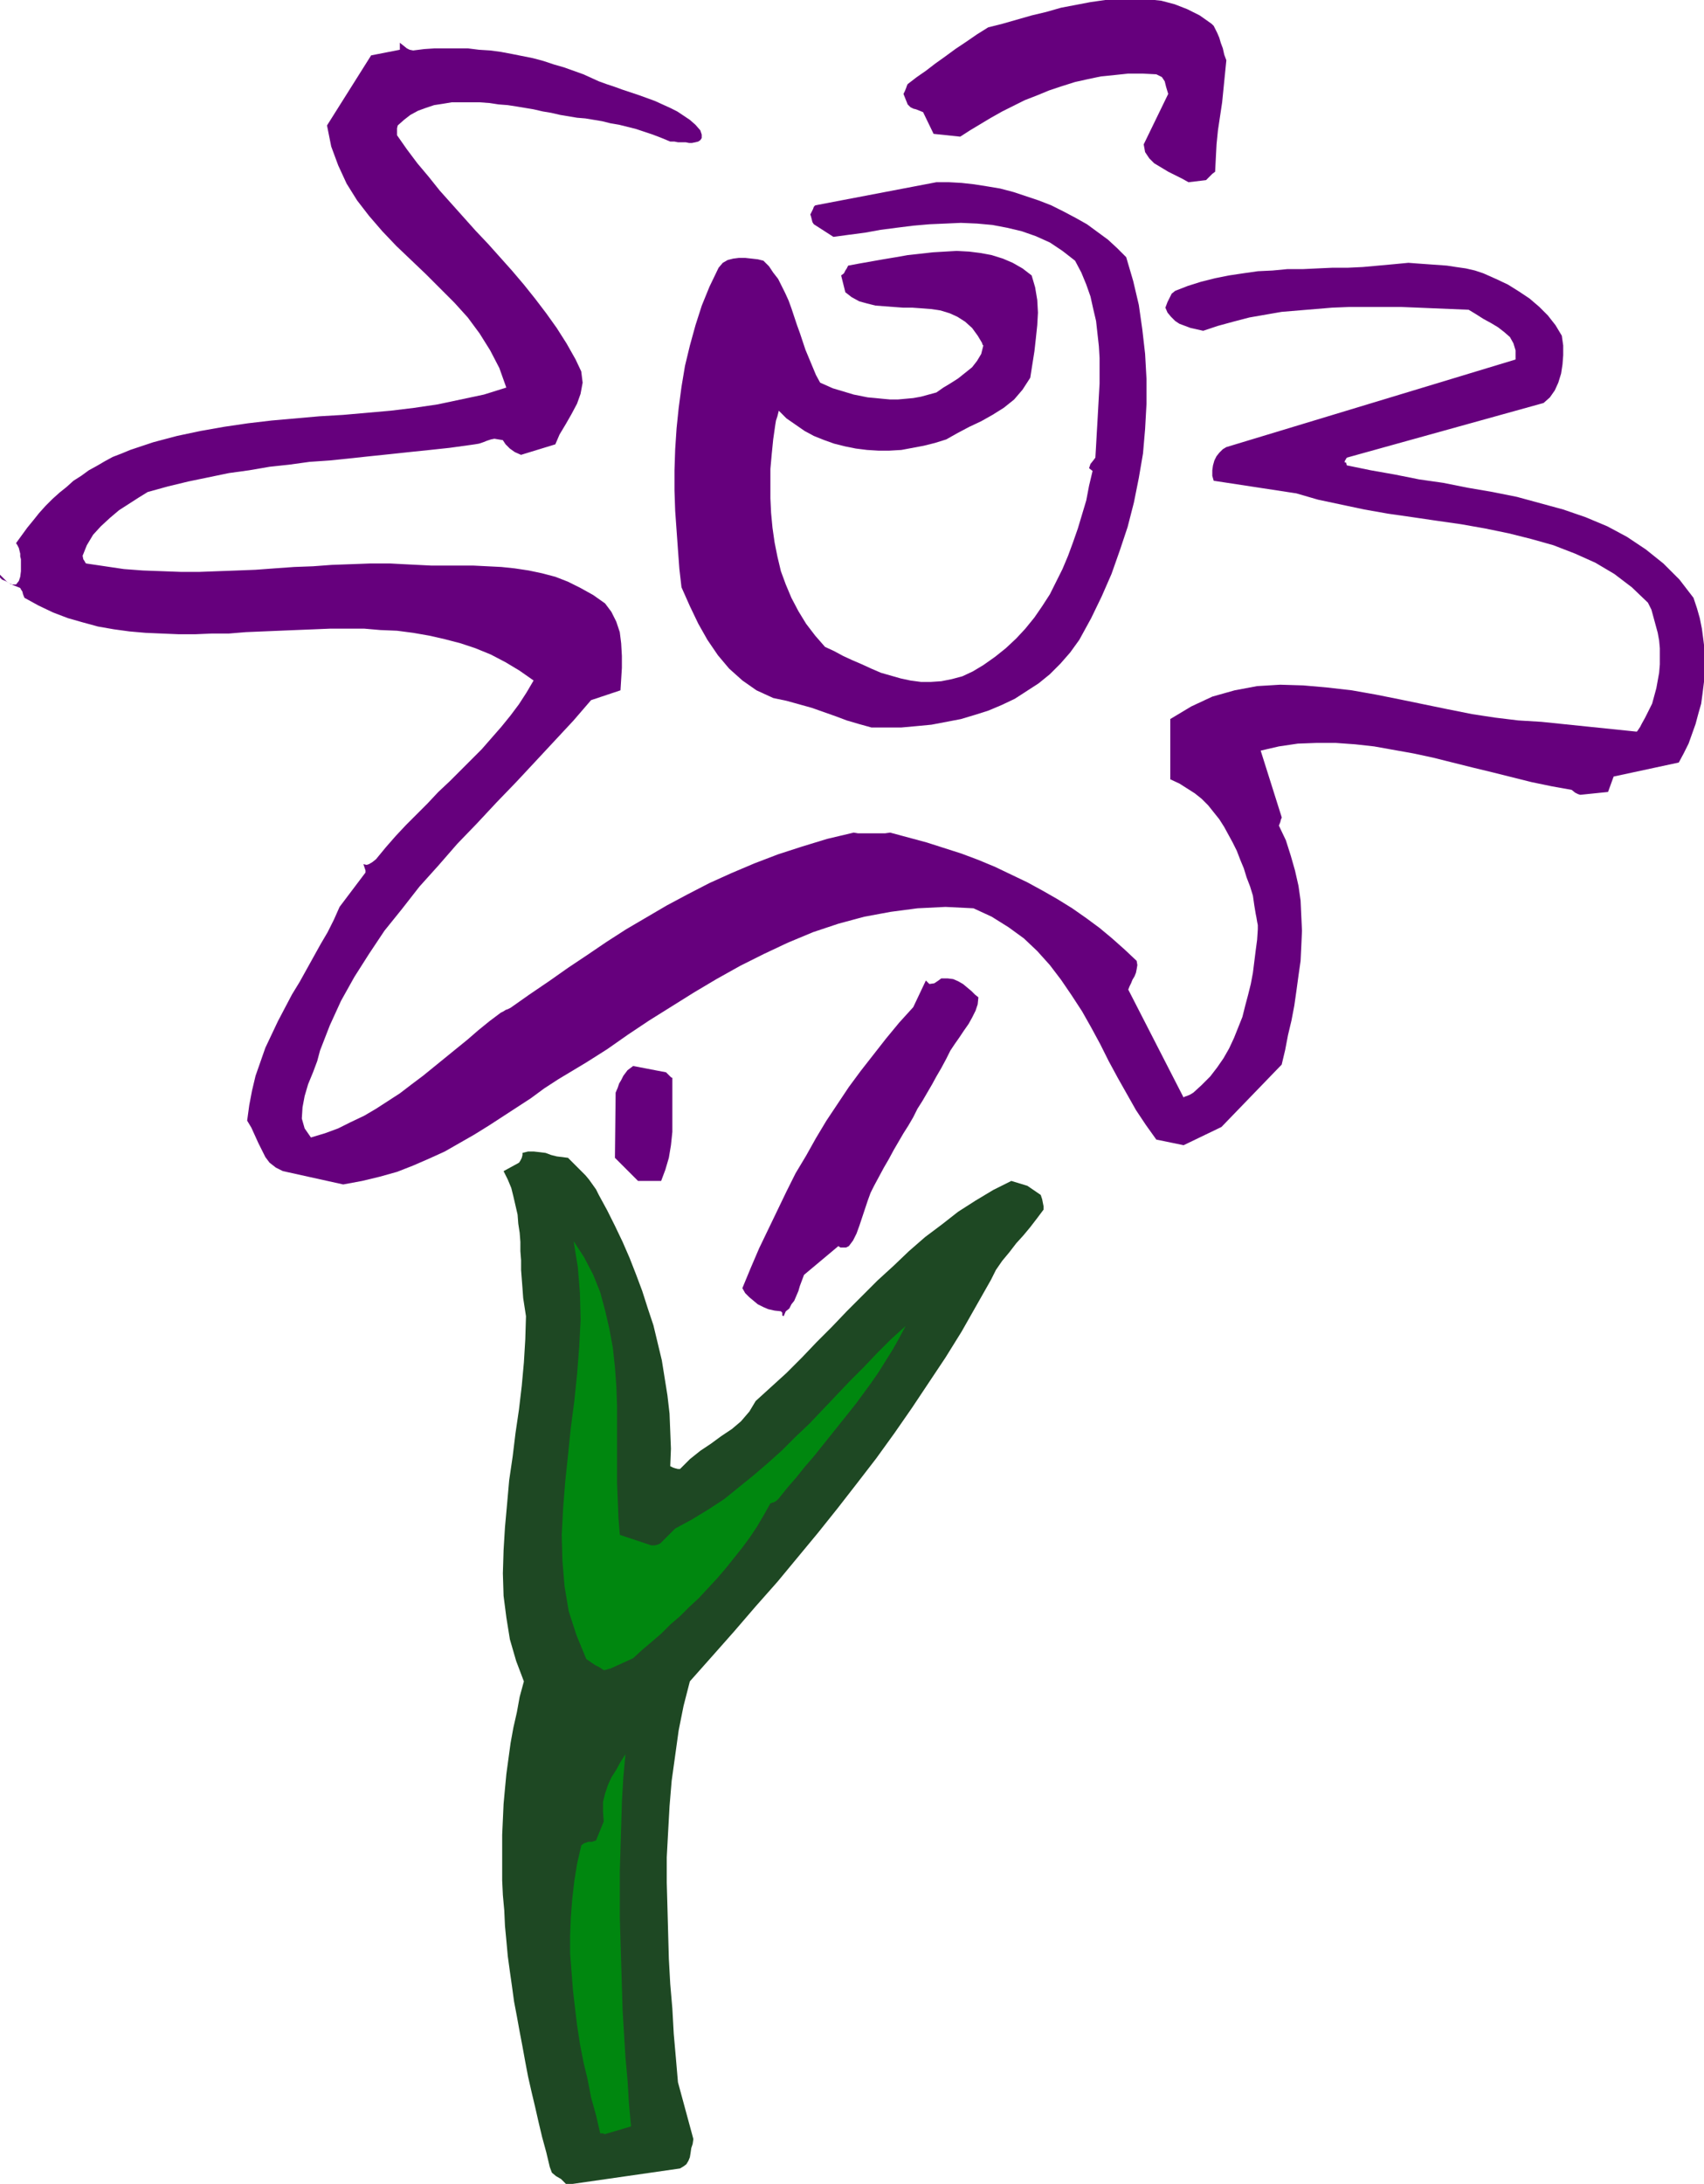
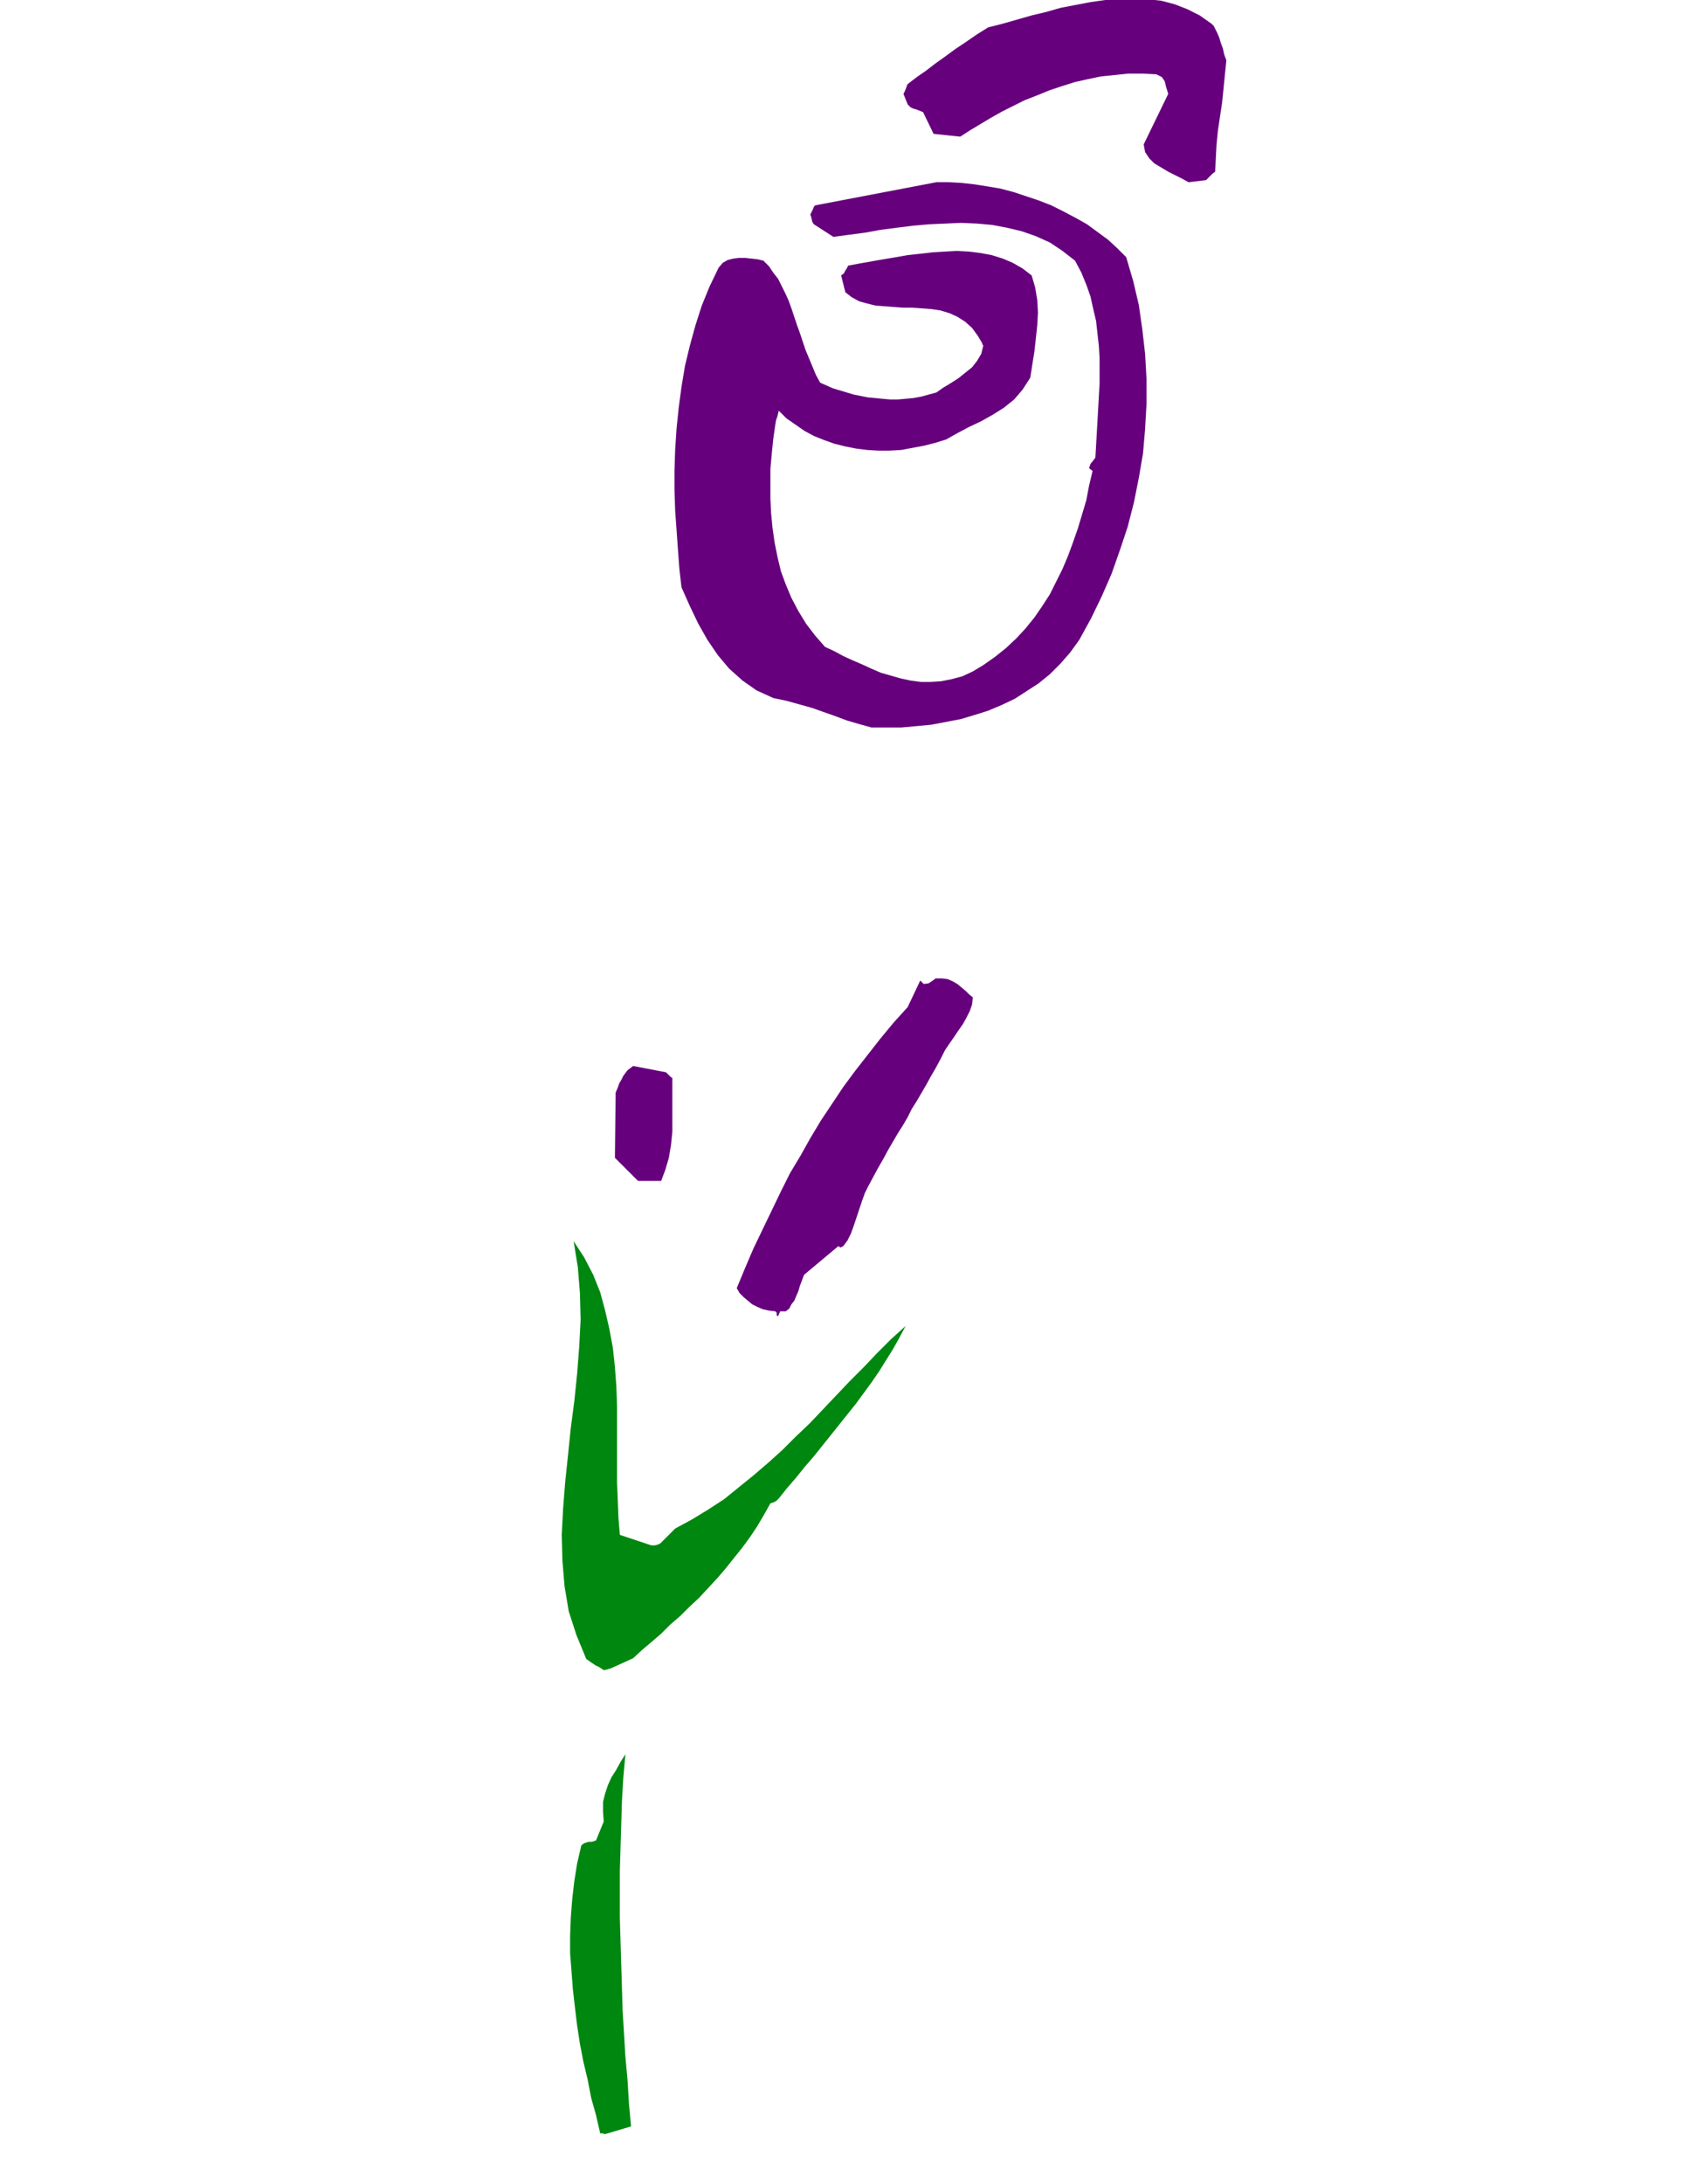
<svg xmlns="http://www.w3.org/2000/svg" fill-rule="evenodd" height="3.116in" preserveAspectRatio="none" stroke-linecap="round" viewBox="0 0 2433 3116" width="2.433in">
  <style>.pen1{stroke:none}.brush3{fill:#66007d}</style>
-   <path class="pen1" style="fill:#1e4823" d="m818 3116 153-22 5-3 4-3 3-5 2-5 1-6 1-7 2-6 1-7-22-81-3-35-3-34-2-36-3-35-2-36-1-36-1-37-1-36v-36l2-37 2-36 3-36 5-36 5-36 7-35 9-35 32-36 31-35 31-36 31-35 29-35 29-35 28-35 28-36 27-35 26-36 25-36 24-36 24-36 23-37 21-37 21-37 7-14 9-13 10-12 10-13 10-11 10-12 10-13 9-12v-5l-1-5-1-5-2-6-19-13-23-7-26 13-25 15-25 16-23 18-24 18-23 20-22 21-23 21-22 22-22 22-21 22-22 22-21 22-22 22-22 20-22 20-9 15-12 14-13 11-15 10-15 11-15 10-15 12-14 14h-3l-4-1-3-1-4-2 1-25-1-25-1-25-3-26-4-25-4-25-6-25-6-25-8-24-8-25-9-24-9-23-10-23-11-23-11-22-12-22-4-8-5-7-5-7-5-6-6-6-6-6-6-6-7-7-8-1-8-1-8-2-8-3-8-1-9-1h-8l-8 2v3l-1 4-2 4-2 3-22 12 6 12 5 12 3 12 3 13 3 13 1 13 2 13 1 13v13l1 13v14l1 13 1 13 1 14 2 13 2 13-1 33-2 33-3 33-4 34-5 34-4 33-5 34-3 34-3 33-2 33-1 33 1 32 4 31 5 31 9 31 11 29-6 22-4 22-5 22-4 22-3 22-3 22-2 21-2 22-1 22-1 22v65l1 21 2 22 1 22 2 21 2 22 3 22 3 21 3 22 4 21 4 22 4 21 4 22 4 21 5 22 5 21 5 22 5 21 6 22 5 21 3 8 6 5 7 4 7 7h10z" />
  <path class="pen1" d="m864 3045 37-11-3-33-2-33-3-33-2-33-2-33-1-33-1-33-1-33-1-34v-66l1-34 1-33 1-33 2-34 3-33-7 11-6 11-7 11-5 11-4 12-3 12v14l1 14-11 27-6 2h-5l-6 2-4 3-6 26-4 25-3 26-2 26-1 26v25l2 26 2 26 3 26 3 25 4 26 5 26 6 25 5 26 7 25 6 26h4l2 1h1zm7-664 33-15 13-12 13-11 14-12 13-13 14-12 13-13 14-13 13-14 13-14 12-14 12-15 12-15 11-15 10-15 10-17 9-16 3-1 3-1 3-2 3-3 12-15 13-15 12-15 13-15 12-15 12-15 12-15 12-15 12-15 11-15 11-15 11-16 10-16 10-16 9-16 9-17-21 19-20 20-19 20-20 20-19 20-19 20-19 20-20 19-19 19-20 18-21 18-21 17-21 17-23 15-23 14-24 13-5 5-5 5-4 4-4 4-3 3-4 2-4 1h-5l-45-15-2-24-1-26-1-25v-109l-1-28-2-27-3-28-5-27-6-26-7-26-10-25-13-25-15-23 6 37 3 37 1 38-2 38-3 39-4 39-5 38-4 39-4 38-3 38-2 38 1 37 3 36 6 36 11 34 14 34 7 5 6 4 6 3 6 4h1l4-1 3-1h1z" style="fill:#00870f" />
-   <path class="pen1 brush3" d="m1122 1871 5-4 3-6 4-5 3-7 3-7 2-7 3-8 3-8 49-41 3 2h8l4-2 6-8 5-10 4-11 4-12 4-12 4-12 4-11 5-10 7-13 7-13 7-12 7-13 7-12 7-12 7-11 7-12 6-12 7-11 7-12 7-12 6-11 7-12 7-13 6-12 6-9 7-10 6-9 7-10 5-9 5-10 3-9 1-10-5-4-5-5-6-5-6-5-7-4-7-3-8-1h-9l-4 3-6 4-7 1-5-5-18 38-20 22-19 23-18 23-18 23-17 23-16 24-16 24-15 25-14 25-15 25-13 26-13 27-13 27-13 27-12 28-12 29 4 7 6 6 6 5 6 5 8 4 7 3 9 2 9 1 2 2v4l2 1 3-7z" />
-   <path class="pen1 brush3" d="m490 1690 27-5 25-6 25-7 23-9 23-10 22-10 21-12 21-12 21-13 20-13 20-13 20-13 19-14 20-13 20-12 20-12 30-19 30-21 30-20 32-20 32-20 32-19 34-19 34-17 34-16 36-15 36-12 37-10 38-7 38-5 40-2 40 2 26 12 24 15 22 16 19 18 18 20 16 21 15 22 15 23 13 23 13 24 12 24 13 24 13 23 13 23 14 21 15 21 39 8 54-26 86-89 5-21 4-21 5-21 4-21 3-21 3-22 3-21 1-21 1-22-1-21-1-22-3-21-5-22-6-21-7-22-10-21 2-5 1-4 1-2v-1l-30-95 26-6 27-4 27-1h27l28 2 27 3 28 5 28 5 28 6 28 7 28 7 29 7 28 7 28 7 29 6 28 5 5 4 4 2 3 1h1l39-4 8-22 93-20 7-13 7-14 5-14 5-14 4-15 4-14 2-15 2-16 1-15v-30l-2-16-2-15-3-15-4-14-5-15-20-26-23-23-25-20-27-18-28-15-31-13-32-11-33-9-33-9-35-7-35-6-35-7-35-5-35-7-34-6-34-7-1-4h-2v-2l3-5 281-78 9-8 7-10 5-11 4-13 2-13 1-13v-14l-2-14-9-15-11-14-12-12-14-12-15-10-16-10-17-8-18-8-12-4-13-3-14-2-13-2-14-1-14-1-14-1-13-1-21 2-22 2-22 2-21 1h-22l-22 1-21 1h-22l-21 2-21 1-21 3-20 3-20 4-20 5-19 6-18 7-5 4-3 6-3 6-3 8 3 7 5 6 6 6 6 4 8 3 8 3 9 2 9 2 21-7 22-6 23-6 23-4 23-4 24-2 24-2 24-2 25-1h73l25 1 24 1 24 1 24 1 10 6 11 7 11 6 10 6 9 7 8 7 5 9 3 10v13l-413 125-5 3-5 5-4 5-3 6-2 7-1 7v8l2 7 118 18 31 9 33 7 33 7 34 6 35 5 34 5 35 5 34 6 34 7 32 8 32 9 31 12 29 13 27 16 25 19 23 22 5 10 3 11 3 11 3 11 2 11 1 11v23l-1 12-2 11-2 11-3 11-3 11-5 10-5 10-5 9-2 4-2 3-2 3-1 1-136-14-33-2-33-4-33-5-35-7-34-7-34-7-35-7-34-6-35-4-34-3-33-1-33 2-32 6-32 9-30 14-30 18v86l13 6 11 7 11 7 10 8 9 9 8 10 8 10 7 11 6 11 6 11 6 12 5 13 5 12 4 13 5 13 4 13 1 7 1 7 1 6 1 6 1 5 1 6 1 5v6l-1 15-2 15-2 16-2 16-3 16-4 16-4 15-4 16-6 15-6 15-7 15-8 14-9 13-10 13-12 12-12 11-5 3-5 2-3 1-1 1-79-154 2-5 2-4 2-5 3-5 2-5 1-5 1-6-1-6-17-16-18-16-18-15-19-14-20-14-21-13-21-12-22-12-23-11-23-11-24-10-24-9-25-8-25-8-26-7-26-7-7 1h-39l-6-1-38 9-36 11-34 11-34 13-33 14-31 14-31 16-30 16-29 17-29 17-28 18-28 19-27 18-27 19-28 19-27 19-4 2-3 1-3 2-4 2-16 12-16 13-15 13-16 13-16 13-16 13-16 13-16 12-17 13-17 11-17 11-17 10-19 9-18 9-19 7-20 6-9-13-4-14 1-16 3-16 5-17 7-17 6-16 4-15 14-36 16-35 19-34 21-33 22-33 25-31 25-32 27-30 27-31 28-29 28-30 28-29 28-30 27-29 27-29 25-29 42-14 1-16 1-16v-17l-1-18-2-16-5-15-7-14-9-12-17-12-18-10-18-9-18-7-19-5-19-4-20-3-19-2-20-1-20-1h-60l-20-1-20-1-19-1h-28l-27 1-28 1-27 2-27 1-28 2-27 2-26 1-27 1-27 1h-27l-27-1-27-1-27-2-27-4-27-4-1-1-1-2-2-3-1-5 6-15 9-15 11-12 13-12 13-11 14-9 14-9 13-8 29-8 29-7 29-6 29-6 29-4 29-5 28-3 29-4 29-2 29-3 28-3 29-3 28-3 29-3 28-3 29-4 7-1 6-1 6-2 5-2 6-2 5-1 6 1 6 1 4 6 6 6 7 5 9 4 49-15 6-14 9-15 8-14 8-15 5-14 3-16-2-16-8-17-13-23-14-22-15-21-16-21-16-20-17-20-17-19-17-19-18-19-17-19-17-19-17-19-16-20-16-19-15-20-14-20v-10l1-4 9-8 9-7 11-6 11-4 12-4 13-2 12-2h40l14 1 13 2 13 1 13 2 12 2 12 2 13 3 12 2 13 3 12 2 12 2 12 1 12 2 12 2 12 3 12 2 12 3 12 3 12 4 12 4 13 5 12 5h6l5 1h11l5 1h4l5-1 4-1 3-2 2-3v-5l-2-6-7-8-8-7-9-6-9-6-10-5-11-5-11-5-11-4-11-4-12-4-12-4-11-4-12-4-11-4-11-5-11-5-14-5-14-5-14-4-15-5-15-4-15-3-15-3-16-3-15-2-16-1-16-2h-47l-15 1-16 2-5-1-4-2-5-4-5-4v10l-41 8-63 100 6 30 10 27 12 26 15 24 17 22 19 22 20 21 21 20 21 20 20 20 21 21 19 21 17 23 15 24 13 25 10 28-32 10-33 7-33 7-34 5-33 4-34 3-34 3-34 2-34 3-34 3-34 4-34 5-34 6-33 7-34 9-33 11-12 5-13 5-11 6-12 7-11 6-11 8-11 7-10 9-10 8-10 9-10 10-9 10-8 10-9 11-8 11-8 11 2 3 2 4 1 4 1 4v4l1 4v17l-1 8-2 6-4 5h-7l-6-4-5-5-5-5-1 2 1 2 3 3 5 2 5 3 6 3 5 2 5 2 1 2 2 3 1 4 2 5 20 11 21 10 21 8 21 6 22 6 23 4 22 3 23 2 23 1 24 1h24l24-1h24l24-2 24-1 24-1 24-1 25-1 24-1h48l23 2 24 1 23 3 23 4 22 5 23 6 21 7 22 9 21 11 20 12 20 14-10 17-11 17-12 16-13 16-14 16-14 16-15 15-16 16-15 15-16 15-15 16-16 16-15 15-15 16-14 16-14 17-5 4-5 3-3 1h-1l-4-1 1 3 2 6v3l-37 49-8 18-9 18-10 17-10 18-10 18-10 18-11 18-10 19-10 19-9 19-9 19-7 20-7 20-5 21-4 21-3 22 6 10 5 11 5 11 5 10 5 10 6 8 9 7 10 5 86 19z" />
+   <path class="pen1 brush3" d="m1122 1871 5-4 3-6 4-5 3-7 3-7 2-7 3-8 3-8 49-41 3 2l4-2 6-8 5-10 4-11 4-12 4-12 4-12 4-11 5-10 7-13 7-13 7-12 7-13 7-12 7-12 7-11 7-12 6-12 7-11 7-12 7-12 6-11 7-12 7-13 6-12 6-9 7-10 6-9 7-10 5-9 5-10 3-9 1-10-5-4-5-5-6-5-6-5-7-4-7-3-8-1h-9l-4 3-6 4-7 1-5-5-18 38-20 22-19 23-18 23-18 23-17 23-16 24-16 24-15 25-14 25-15 25-13 26-13 27-13 27-13 27-12 28-12 29 4 7 6 6 6 5 6 5 8 4 7 3 9 2 9 1 2 2v4l2 1 3-7z" />
  <path class="pen1 brush3" d="M911 1685h33l6-16 5-17 3-18 2-19v-77l-2-1-2-2-2-2-3-3-47-9-4 3-4 3-3 4-3 4-3 6-3 5-2 6-3 7-1 93 33 33zm333-647h43l22-2 21-2 21-4 21-4 20-6 19-6 19-8 19-9 17-11 17-11 16-13 15-15 14-16 13-18 17-31 15-31 14-32 12-34 11-33 9-35 7-35 6-35 3-35 2-36v-35l-2-36-4-35-5-35-8-34-10-34-13-13-13-12-15-11-15-11-16-9-17-9-18-9-18-7-18-6-18-6-19-5-18-3-19-3-18-2-18-1h-18l-173 33-2 2-1 3-2 4-2 4 1 3 1 4 1 4 2 3 28 18 22-3 23-3 22-4 23-3 24-3 23-2 23-1 22-1 23 1 22 2 21 4 21 5 20 7 20 9 18 12 18 14 9 17 7 17 6 17 4 18 4 17 2 18 2 18 1 17v36l-1 18-1 18-1 18-1 17-1 18-1 17-3 4-4 5-2 6 5 4-5 21-4 21-6 20-6 20-7 20-7 19-8 19-9 18-9 18-11 17-11 16-13 16-13 14-15 14-15 12-17 12-15 9-15 7-15 4-15 3-15 1h-14l-15-2-14-3-14-4-14-4-14-6-13-6-14-6-13-6-13-7-13-6-14-16-13-17-11-18-10-19-8-19-7-19-5-21-4-20-3-21-2-21-1-21v-42l2-22 2-20 3-21 1-6 2-6 1-4 1-4 11 11 13 9 13 9 13 7 15 6 14 5 16 4 15 3 16 2 16 1h16l17-1 16-3 16-3 16-4 16-5 16-9 17-9 17-8 16-9 16-10 15-12 12-14 11-17 3-19 3-19 2-18 2-19 1-18-1-18-3-18-5-17-13-10-14-8-14-6-16-5-16-3-16-2-18-1-17 1-17 1-18 2-18 2-17 3-18 3-17 3-17 3-16 3-2 4-2 3-2 4-4 3 6 24 9 7 11 6 11 3 12 3 13 1 13 1 14 1h13l14 1 13 1 13 2 13 4 11 5 11 7 10 9 8 11 3 5 3 5 1 3 1 1-3 12-6 10-7 9-10 8-10 8-11 7-10 6-10 7-11 3-11 3-11 2-11 1-11 1h-11l-11-1-10-1-11-1-10-2-10-2-10-3-10-3-10-3-9-4-9-4-6-11-5-12-5-12-5-12-4-12-4-12-4-11-4-12-4-12-4-11-5-11-5-10-5-10-7-9-6-9-8-8-8-2-9-1-9-1h-9l-8 1-8 2-7 4-6 7-13 27-11 27-9 28-8 29-7 29-5 30-4 30-3 29-2 30-1 30v29l1 29 2 28 2 28 2 27 3 26 12 27 12 25 13 23 15 22 16 19 19 17 20 14 24 11 19 4 18 5 18 5 17 6 17 6 16 6 17 5 18 5zm453-778 25-3 2-2 3-3 4-4 4-3 1-20 1-19 2-20 3-20 3-20 2-20 2-20 2-20-3-8-2-9-3-8-2-7-3-7-3-6-2-4-3-3-17-12-18-9-18-7-19-5-19-2-20-2-21 1-20 2-21 3-21 4-21 4-21 6-21 5-21 6-21 6-20 5-16 10-16 11-15 10-15 11-14 10-13 10-13 9-13 10-1 2-1 3-2 5-2 4 2 5 2 5 2 5 4 4 4 2 4 1 5 2 5 2 15 31 38 4 14-9 15-9 15-9 16-9 16-8 16-8 18-7 17-7 18-6 19-6 18-4 19-4 20-2 19-2h20l20 1 8 4 4 6 2 8 3 10-35 72 2 11 6 9 7 7 10 6 10 6 10 5 10 5 9 5z" />
</svg>